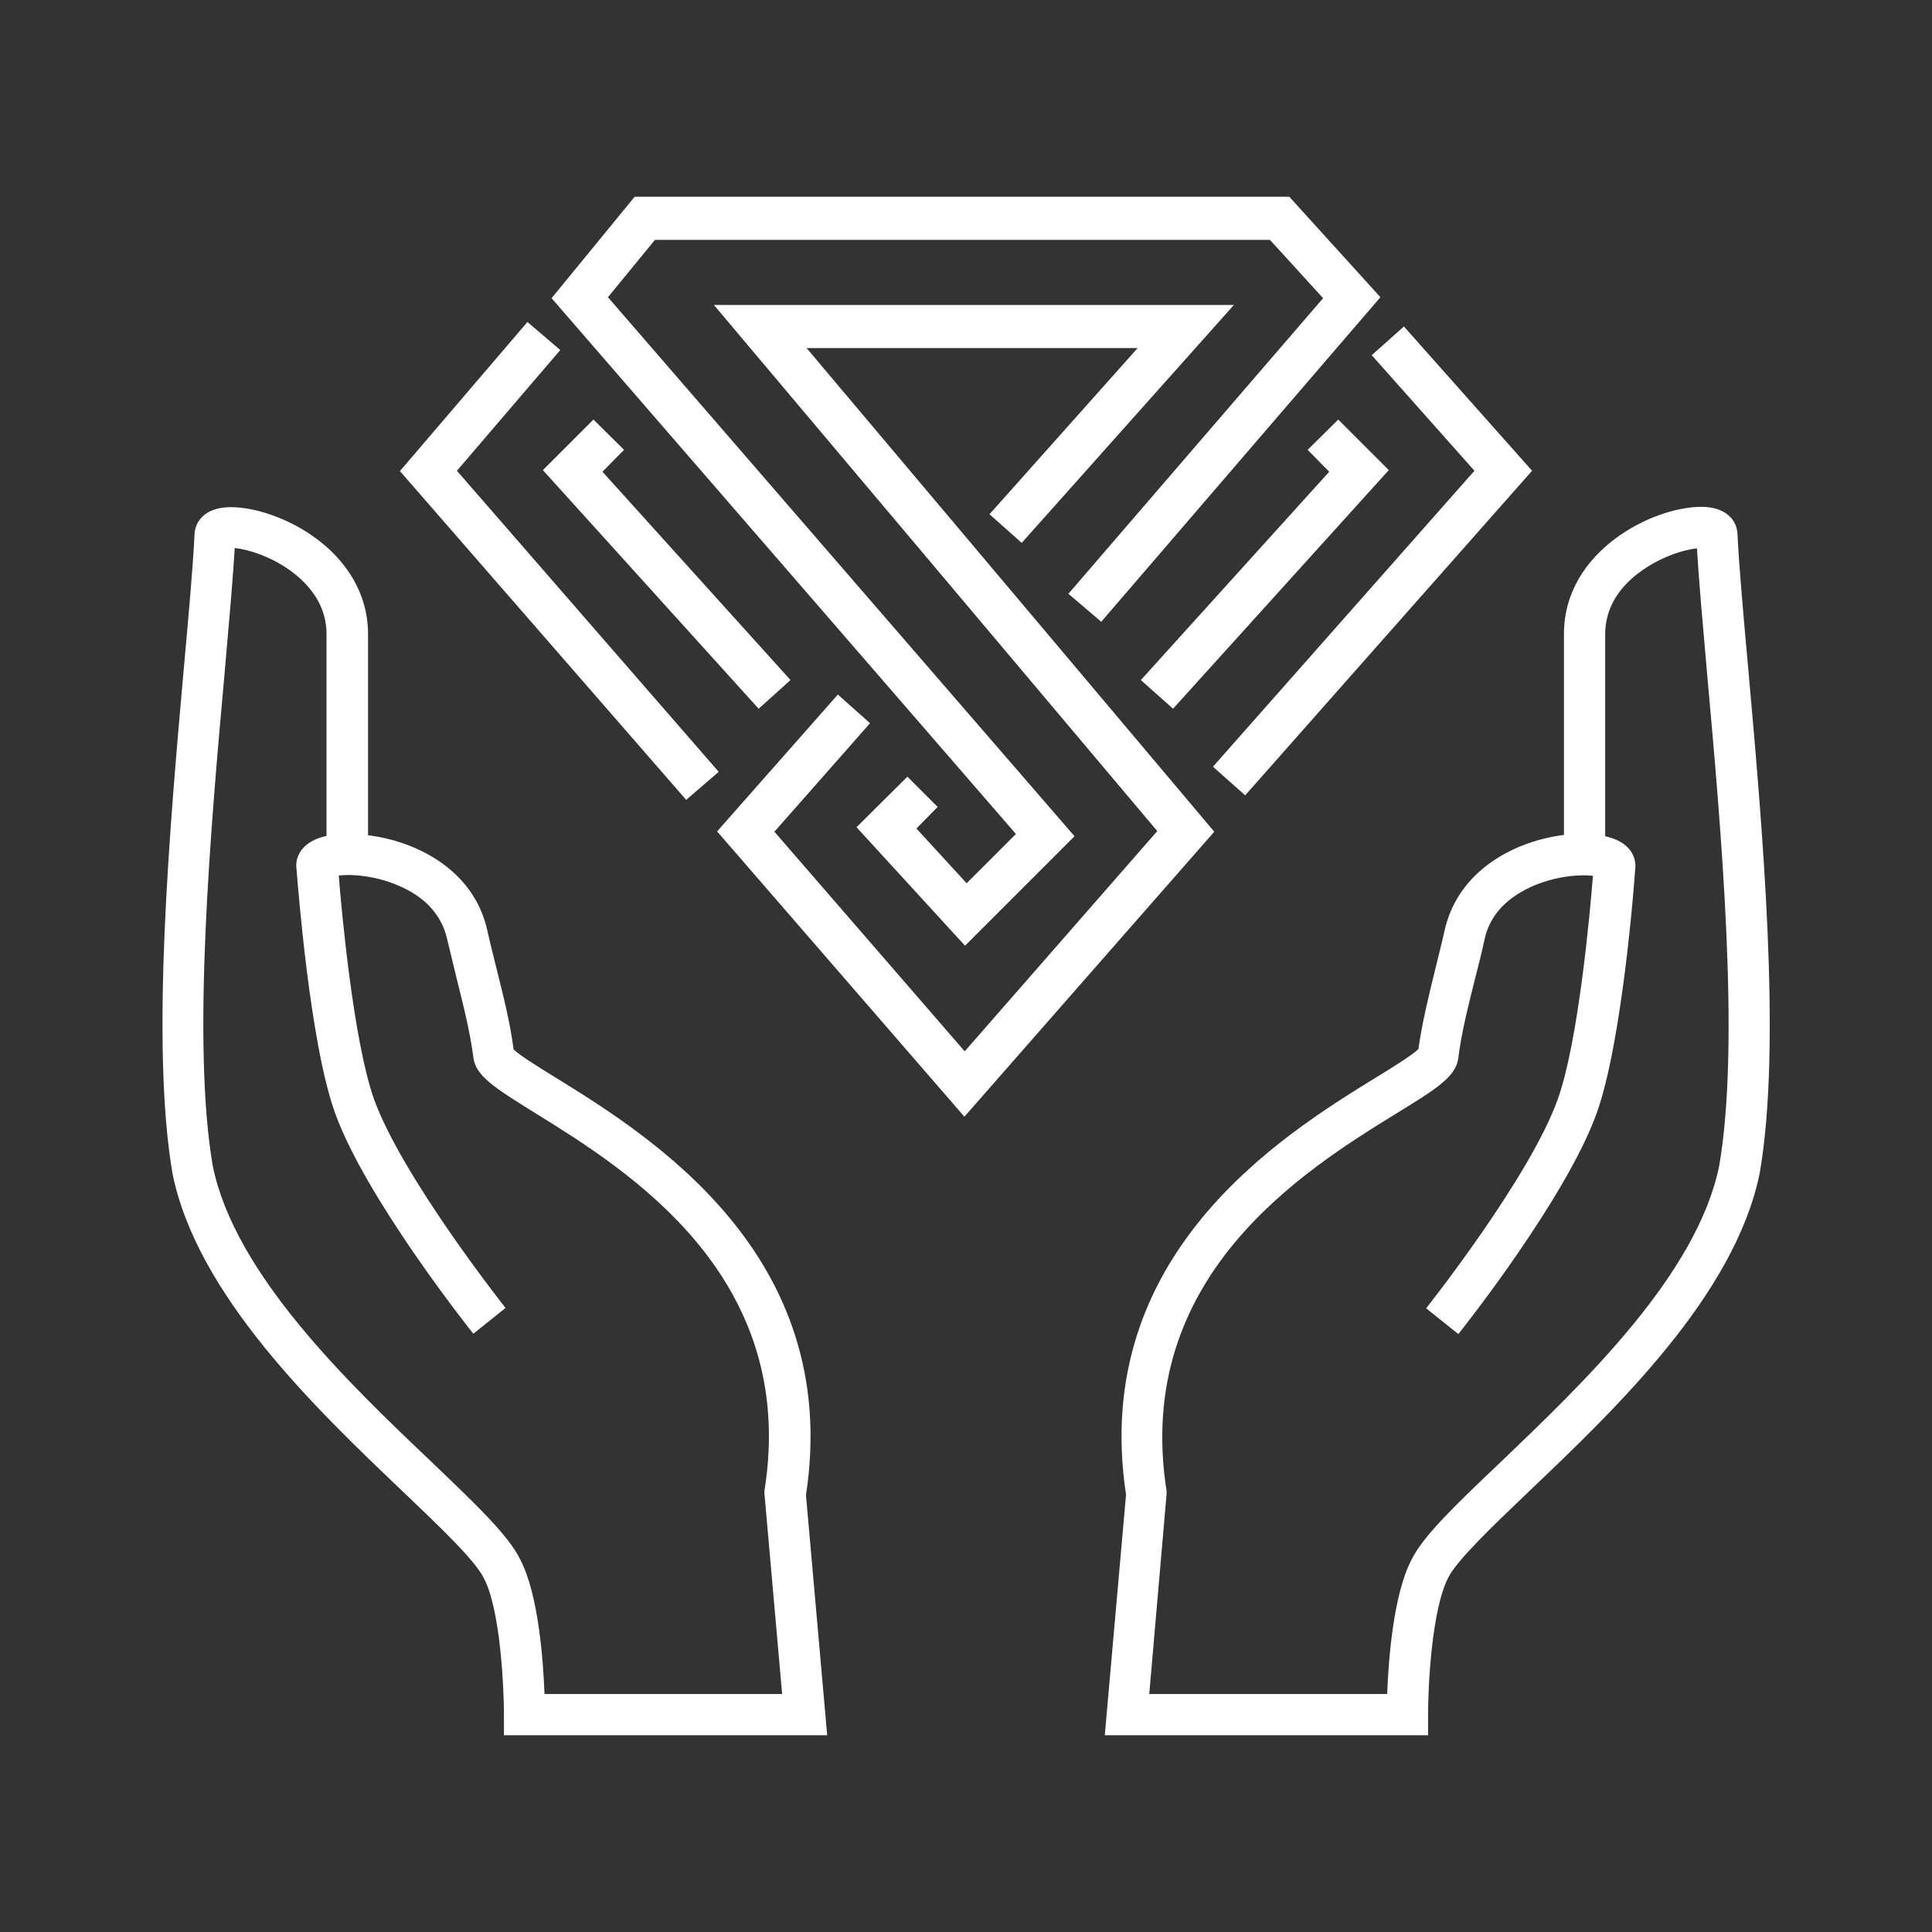
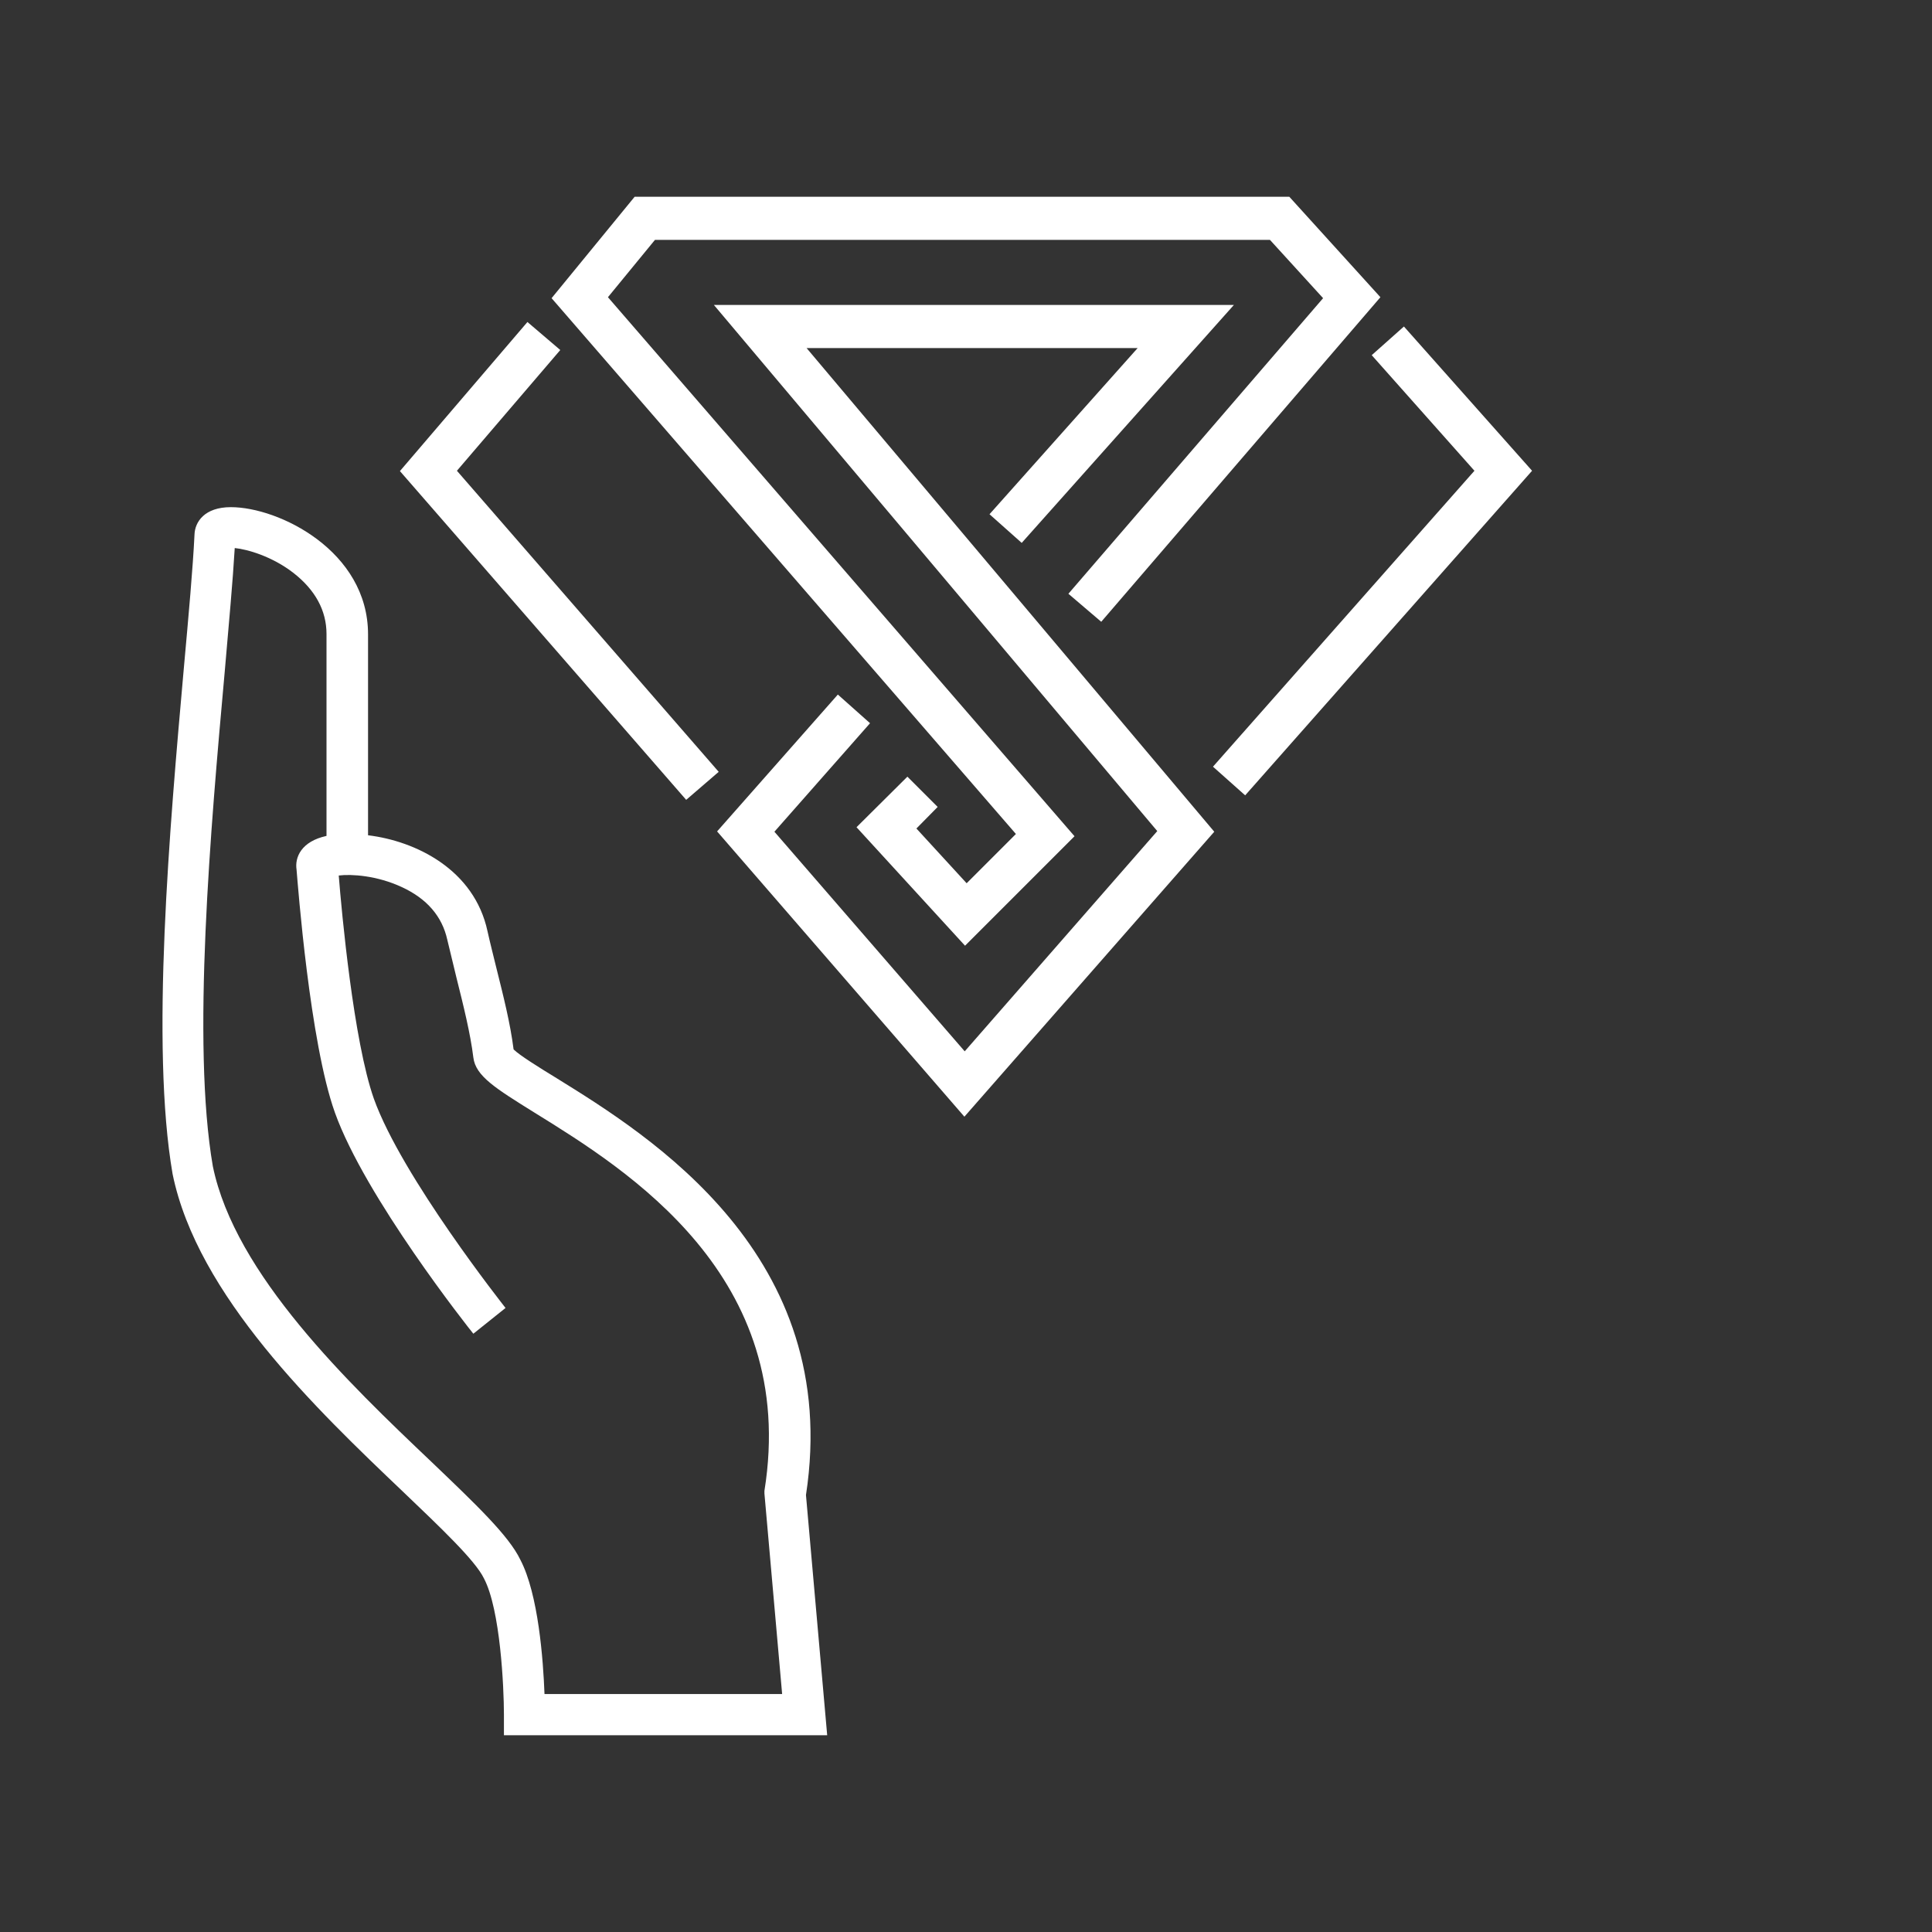
<svg xmlns="http://www.w3.org/2000/svg" id="Capa_1" viewBox="0 0 60 60">
  <rect x="0" y="0" width="60" height="60" fill="#333333" stroke="none" />
  <defs>
    <style>.cls-1{fill:#fff;}</style>
  </defs>
  <g>
    <polygon class="cls-1" points="29.97 29.37 26.6 25.69 28.18 24.12 29.12 25.06 28.46 25.73 30.02 27.43 31.55 25.9 17.13 9.26 19.71 6.11 40.04 6.11 42.87 9.23 34.2 19.31 33.18 18.44 41.09 9.26 39.44 7.45 20.34 7.45 18.88 9.23 33.37 25.97 29.97 29.37" />
    <polygon class="cls-1" points="29.95 34.68 22.27 25.82 26.02 21.57 27.02 22.46 24.05 25.83 29.96 32.65 35.94 25.81 22.17 9.47 38.32 9.47 31.73 16.86 30.73 15.97 35.33 10.81 25.05 10.81 37.71 25.83 29.95 34.68" />
    <polygon class="cls-1" points="38.67 24.7 37.67 23.81 45.79 14.62 42.6 11.03 43.6 10.14 47.58 14.62 38.67 24.7" />
-     <polygon class="cls-1" points="36.43 22.01 35.43 21.12 41.28 14.65 40.61 13.97 41.56 13.03 43.13 14.6 36.43 22.01" />
    <polygon class="cls-1" points="21.31 24.84 12.42 14.63 16.38 10 17.4 10.87 14.19 14.62 22.32 23.97 21.31 24.84" />
-     <polygon class="cls-1" points="23.56 22.01 16.86 14.6 18.43 13.03 19.38 13.97 18.71 14.65 24.55 21.12 23.56 22.01" />
  </g>
  <g>
    <path class="cls-1" d="M25.69,53.89H15.65v-.64c0-.85-.11-3.26-.62-4.23-.27-.56-1.36-1.59-2.51-2.69-2.7-2.57-6.39-6.1-7.16-9.87-.69-3.99-.09-10.77,.35-15.72,.15-1.66,.28-3.1,.33-4.13,.01-.4,.31-.86,1.13-.86,1.49,0,4.26,1.36,4.26,3.95v6.24c1.49,.18,3.3,1.07,3.71,2.98,.08,.36,.18,.75,.28,1.16,.21,.84,.43,1.71,.53,2.51,.18,.18,.79,.56,1.33,.89,2.89,1.79,8.89,5.5,7.75,12.95l.66,7.47Zm-8.77-1.28h7.37l-.55-6.23v-.08c1.07-6.67-4.27-9.97-7.13-11.74-1.22-.76-1.84-1.14-1.91-1.72-.09-.74-.31-1.62-.52-2.46-.1-.42-.2-.82-.29-1.2-.16-.72-.63-1.27-1.41-1.63-.77-.36-1.57-.41-1.96-.36,.09,1.14,.46,5.14,1.09,6.93,.87,2.43,4.06,6.46,4.09,6.5l-1,.8c-.14-.17-3.36-4.24-4.3-6.87-.78-2.18-1.15-7.07-1.19-7.54-.06-.39,.15-.88,.93-1.05h0v-6.27c0-.73-.35-1.37-1.03-1.9-.66-.51-1.42-.73-1.82-.77-.06,1.02-.18,2.33-.31,3.83-.44,4.88-1.03,11.56-.37,15.37,.69,3.36,4.21,6.73,6.79,9.18,1.39,1.33,2.4,2.29,2.76,3.04,.56,1.07,.71,3.11,.75,4.17Z" />
-     <path class="cls-1" d="M44.35,53.89h-10.04l.66-7.47c-1.13-7.46,4.86-11.17,7.75-12.95,.54-.33,1.15-.71,1.33-.89,.11-.79,.32-1.66,.53-2.51,.1-.41,.2-.8,.28-1.16,.42-1.91,2.23-2.8,3.71-2.98v-6.24c0-2.59,2.77-3.95,4.26-3.95,.82,0,1.12,.46,1.13,.86,.05,1.03,.18,2.47,.33,4.13,.44,4.95,1.05,11.72,.36,15.7-.77,3.79-4.47,7.32-7.17,9.89-1.15,1.1-2.23,2.13-2.5,2.67-.52,.99-.63,3.4-.63,4.24v.64Zm-8.64-1.28h7.37c.04-1.06,.19-3.1,.76-4.18,.36-.73,1.36-1.69,2.76-3.02,2.57-2.46,6.1-5.82,6.79-9.2,.66-3.79,.06-10.47-.38-15.35-.13-1.5-.25-2.81-.31-3.83-.4,.04-1.15,.26-1.82,.77-.68,.52-1.03,1.16-1.03,1.9v6.27h0c.78,.17,.99,.66,.93,1.05-.03,.48-.41,5.36-1.19,7.54-.94,2.63-4.16,6.7-4.3,6.87l-1-.8s3.23-4.07,4.09-6.5c.64-1.79,1-5.79,1.09-6.93-.39-.05-1.19,0-1.96,.36-.78,.37-1.26,.91-1.41,1.63-.08,.38-.18,.78-.29,1.2-.21,.84-.43,1.71-.52,2.46-.07,.59-.69,.97-1.91,1.72-2.87,1.77-8.2,5.07-7.15,11.74v.08l-.54,6.23Z" />
  </g>
</svg>